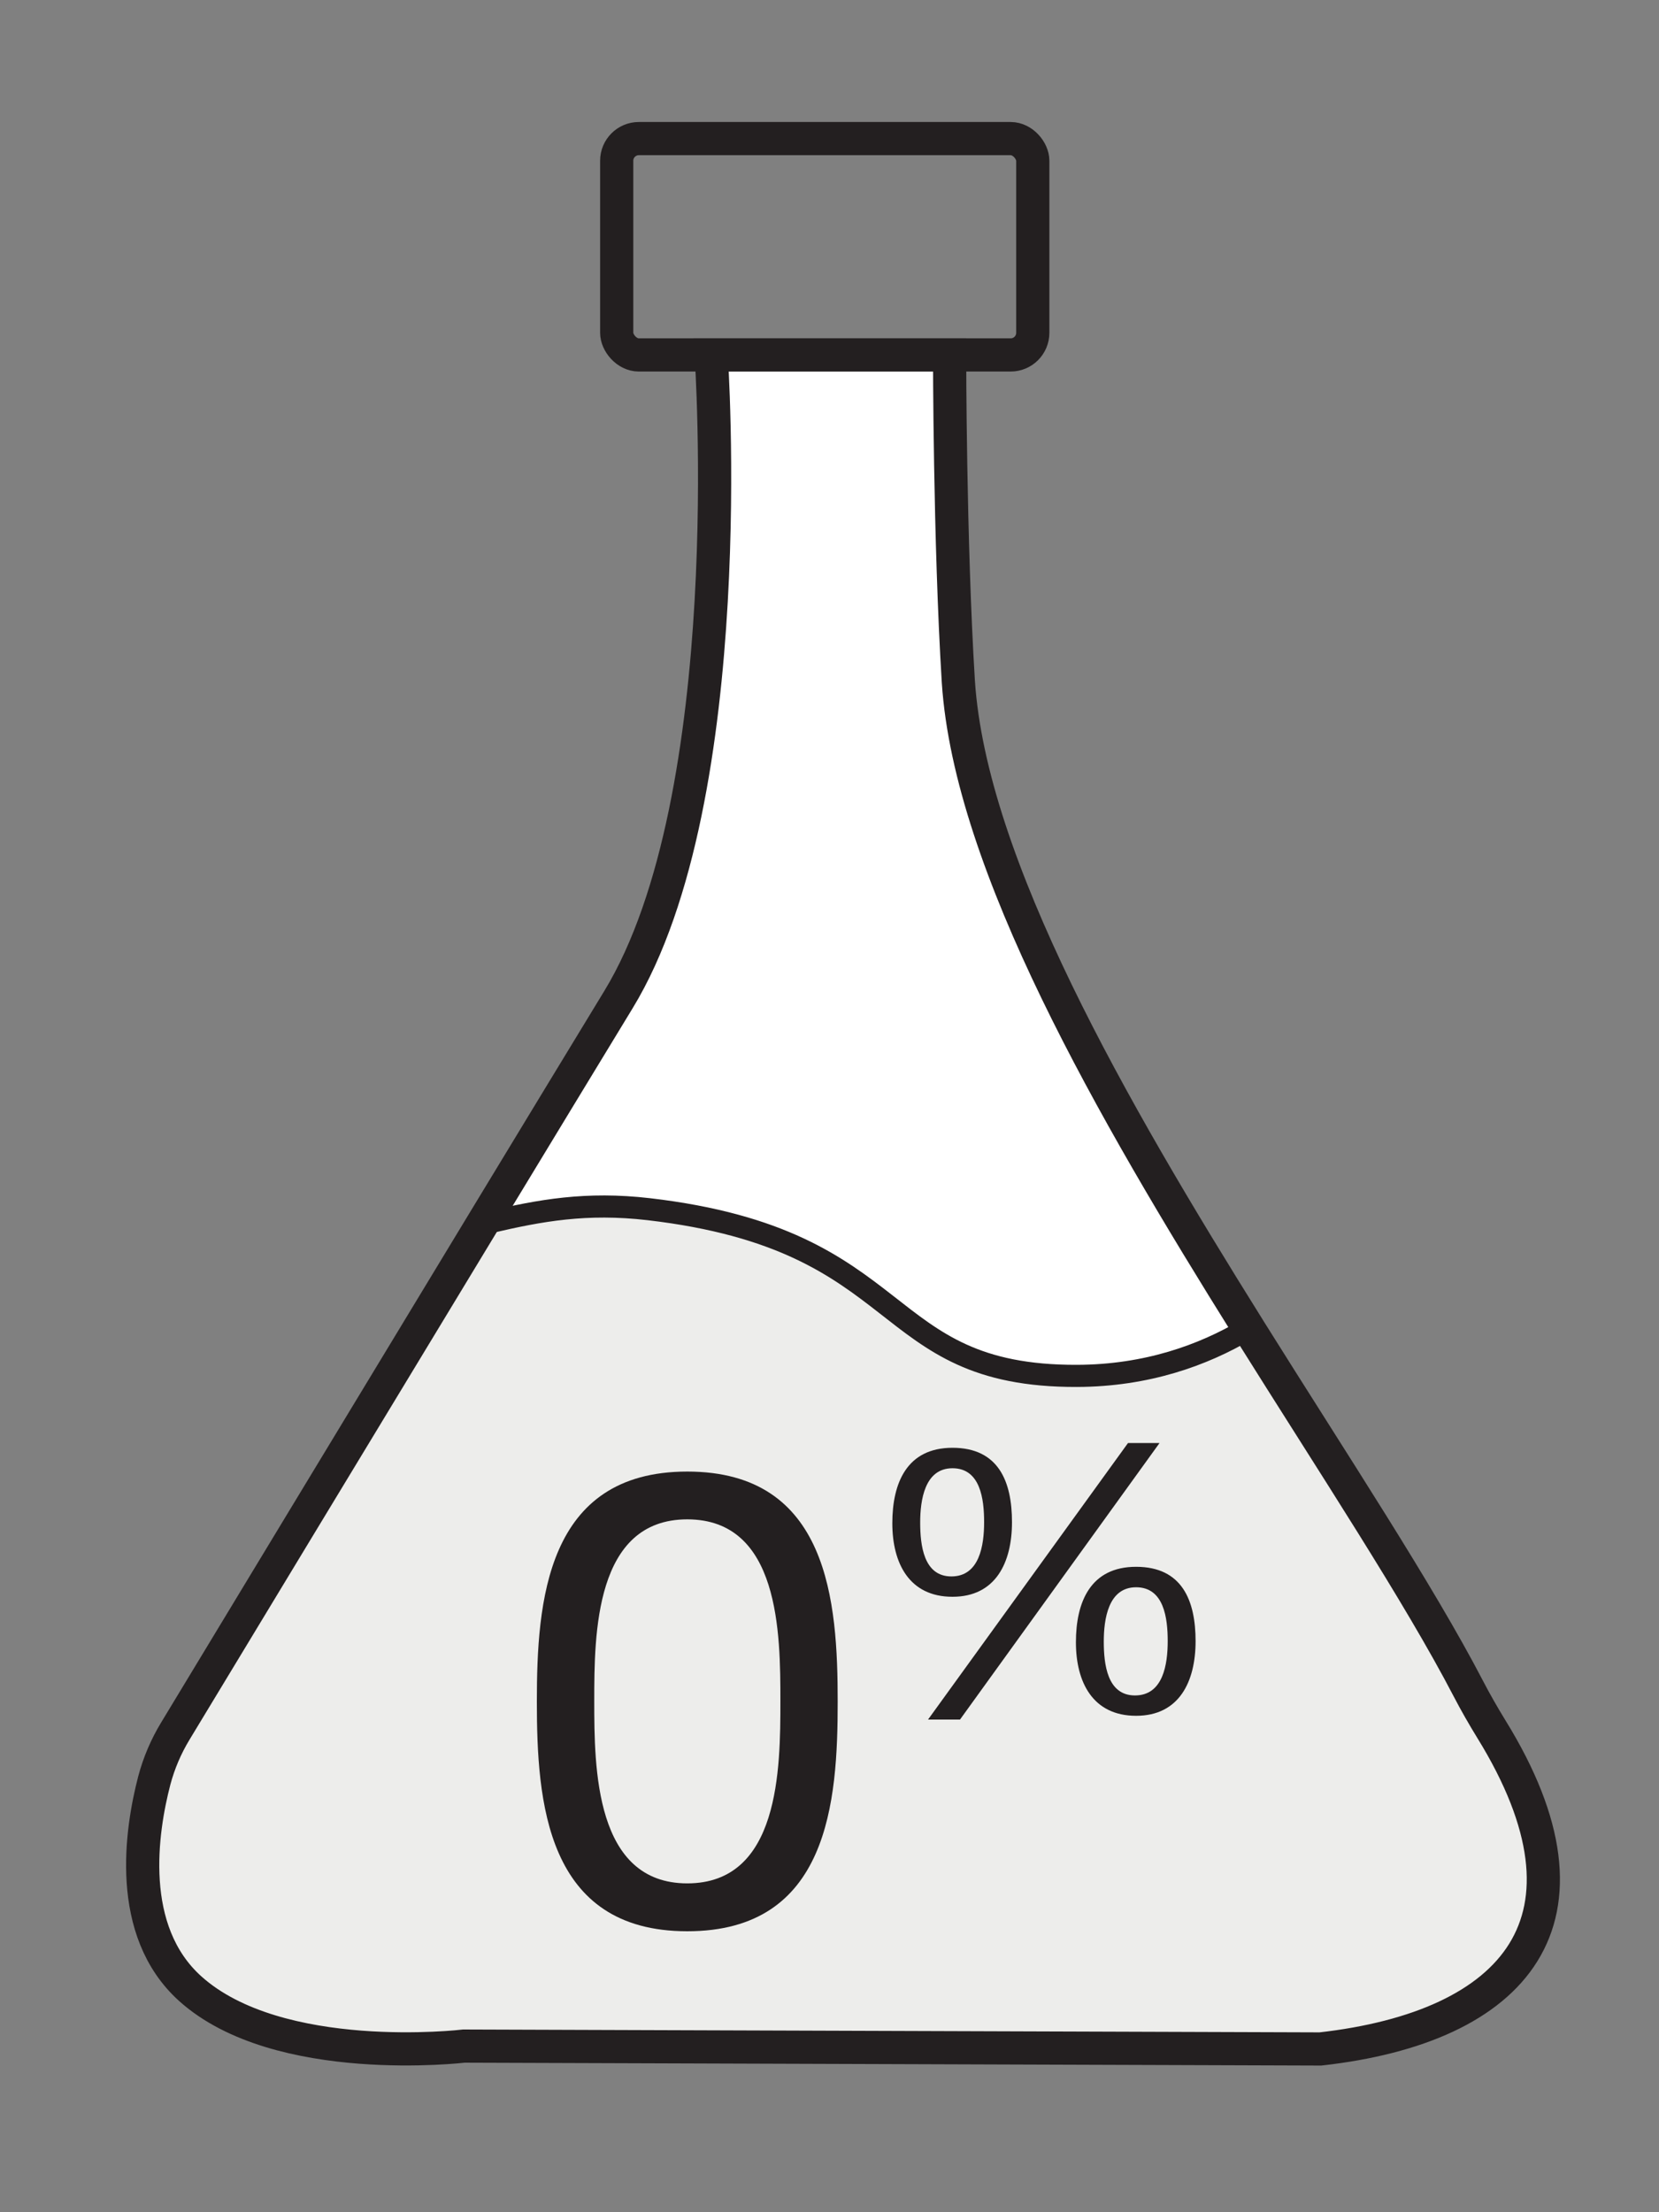
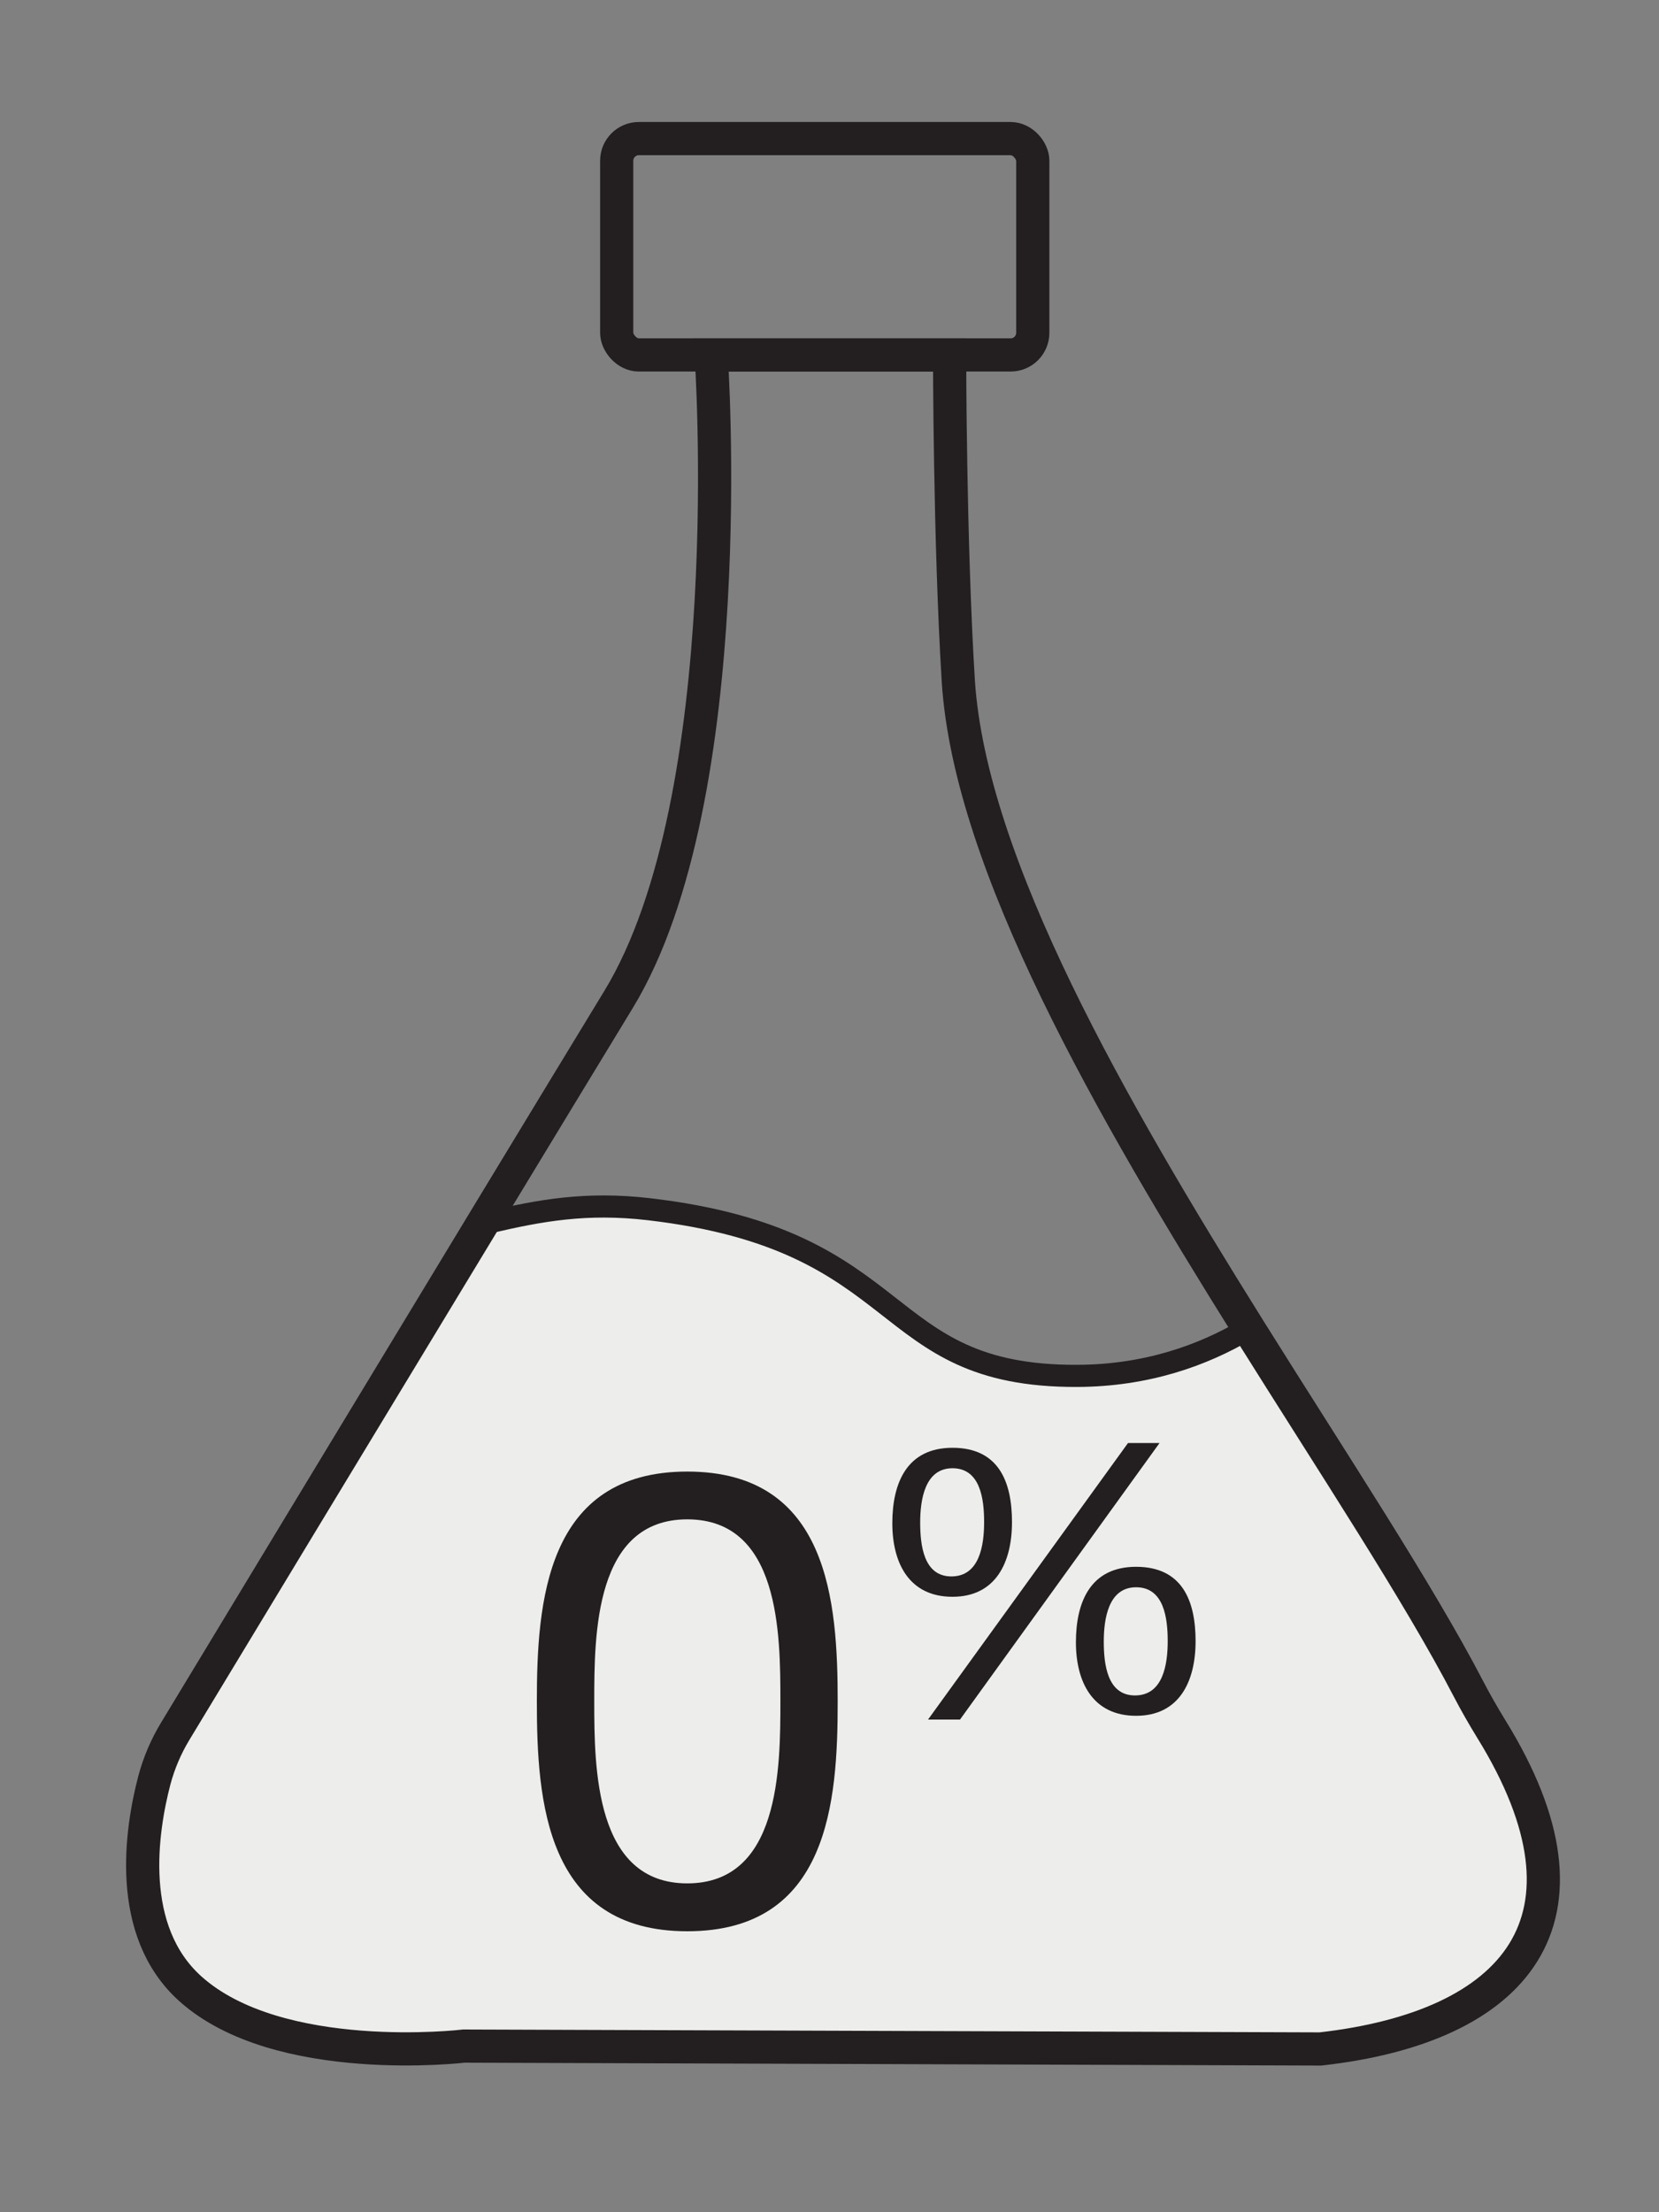
<svg xmlns="http://www.w3.org/2000/svg" id="Layer_1" viewBox="0 0 150 200">
  <rect x="0" y="0" width="150" height="200" fill="#808080" stroke="none" />
  <defs>
    <style>.cls-1{stroke-width:3px;}.cls-1,.cls-2{fill:none;stroke:#231f20;stroke-miterlimit:10;}.cls-3{fill:#ededeb;}.cls-4{fill:#fff;}.cls-5{fill:#231f20;}.cls-2{stroke-linecap:round;stroke-width:2px;}</style>
  </defs>
  <rect class="cls-1" x="55.76" y="12.53" width="37.62" height="19.56" rx="2" ry="2" />
  <g>
    <g>
      <path class="cls-3" d="M134.83,156.31c10.68,17.29,2.17,26.94-15.45,28.92l-77.44-.26s-16.77,2-24.75-5.19c-5.82-5.24-4.43-14.29-3.25-18.82,.41-1.58,1.06-3.08,1.91-4.48,3.78-6.25,17.01-28.12,28.02-46.29l.48,.29c4.47-1.04,8.65-1.82,14.31-1.16,23.95,2.79,20.36,15.13,38.72,15.07,6.31-.02,11.41-1.87,15.31-4.18l.19-.11c7.74,12.38,15.34,23.86,19.87,32.57,.64,1.24,1.34,2.45,2.07,3.64Z" />
-       <path class="cls-4" d="M112.89,120.09l-.19,.11c-3.9,2.31-9,4.17-15.31,4.18-18.37,.06-14.78-12.28-38.72-15.07-5.66-.66-9.85,.13-14.31,1.16l-.48-.29c4.73-7.81,9.06-14.93,12.04-19.83,11.18-18.36,8.38-58.28,8.38-58.28h21.56s0,16.76,.79,29.54c1.09,16.55,13.85,38.64,26.24,58.46Z" />
    </g>
    <g>
      <path class="cls-1" d="M112.89,120.09c-12.39-19.82-25.15-41.92-26.24-58.46-.79-12.78-.79-29.54-.79-29.54h-21.56s2.8,39.92-8.38,58.28c-2.98,4.9-7.31,12.02-12.04,19.83-11.01,18.17-24.24,40.04-28.02,46.29-.85,1.4-1.49,2.9-1.91,4.48-1.18,4.53-2.57,13.58,3.25,18.82,7.98,7.18,24.75,5.19,24.75,5.19l77.44,.26c17.62-1.98,26.13-11.63,15.45-28.92-.73-1.19-1.43-2.41-2.07-3.64-4.53-8.71-12.13-20.2-19.87-32.57Z" />
      <path class="cls-2" d="M44.35,110.48c4.47-1.04,8.65-1.82,14.31-1.16,23.95,2.79,20.36,15.13,38.72,15.07,6.31-.02,11.41-1.87,15.31-4.18" />
    </g>
  </g>
  <g>
    <path class="cls-5" d="M62.14,133.04c12.79,0,13.6,11.76,13.6,20.81s-.81,20.75-13.6,20.75-13.6-11.76-13.6-20.75,.81-20.81,13.6-20.81Zm0,37.23c8.36,0,8.42-10.37,8.42-16.48s-.06-16.43-8.42-16.43-8.41,10.37-8.41,16.43,.06,16.48,8.41,16.48Z" />
    <path class="cls-5" d="M86.12,130.89c4.17,0,5.38,3.06,5.38,6.72s-1.48,6.75-5.38,6.75-5.44-3.02-5.44-6.65,1.31-6.82,5.44-6.82Zm-.1,11.63c2.55,0,2.96-2.82,2.96-4.91s-.34-4.87-2.86-4.87-2.92,2.89-2.92,4.91,.3,4.87,2.82,4.87Zm15.96-12.06h2.86l-18.04,25h-2.89l18.08-25Zm.74,11.19c4.17,0,5.38,3.06,5.38,6.72s-1.48,6.75-5.38,6.75-5.44-3.02-5.44-6.65,1.31-6.82,5.44-6.82Zm-.1,11.63c2.55,0,2.96-2.82,2.96-4.91s-.34-4.87-2.86-4.87-2.92,2.89-2.92,4.91,.3,4.87,2.82,4.87Z" />
  </g>
</svg>